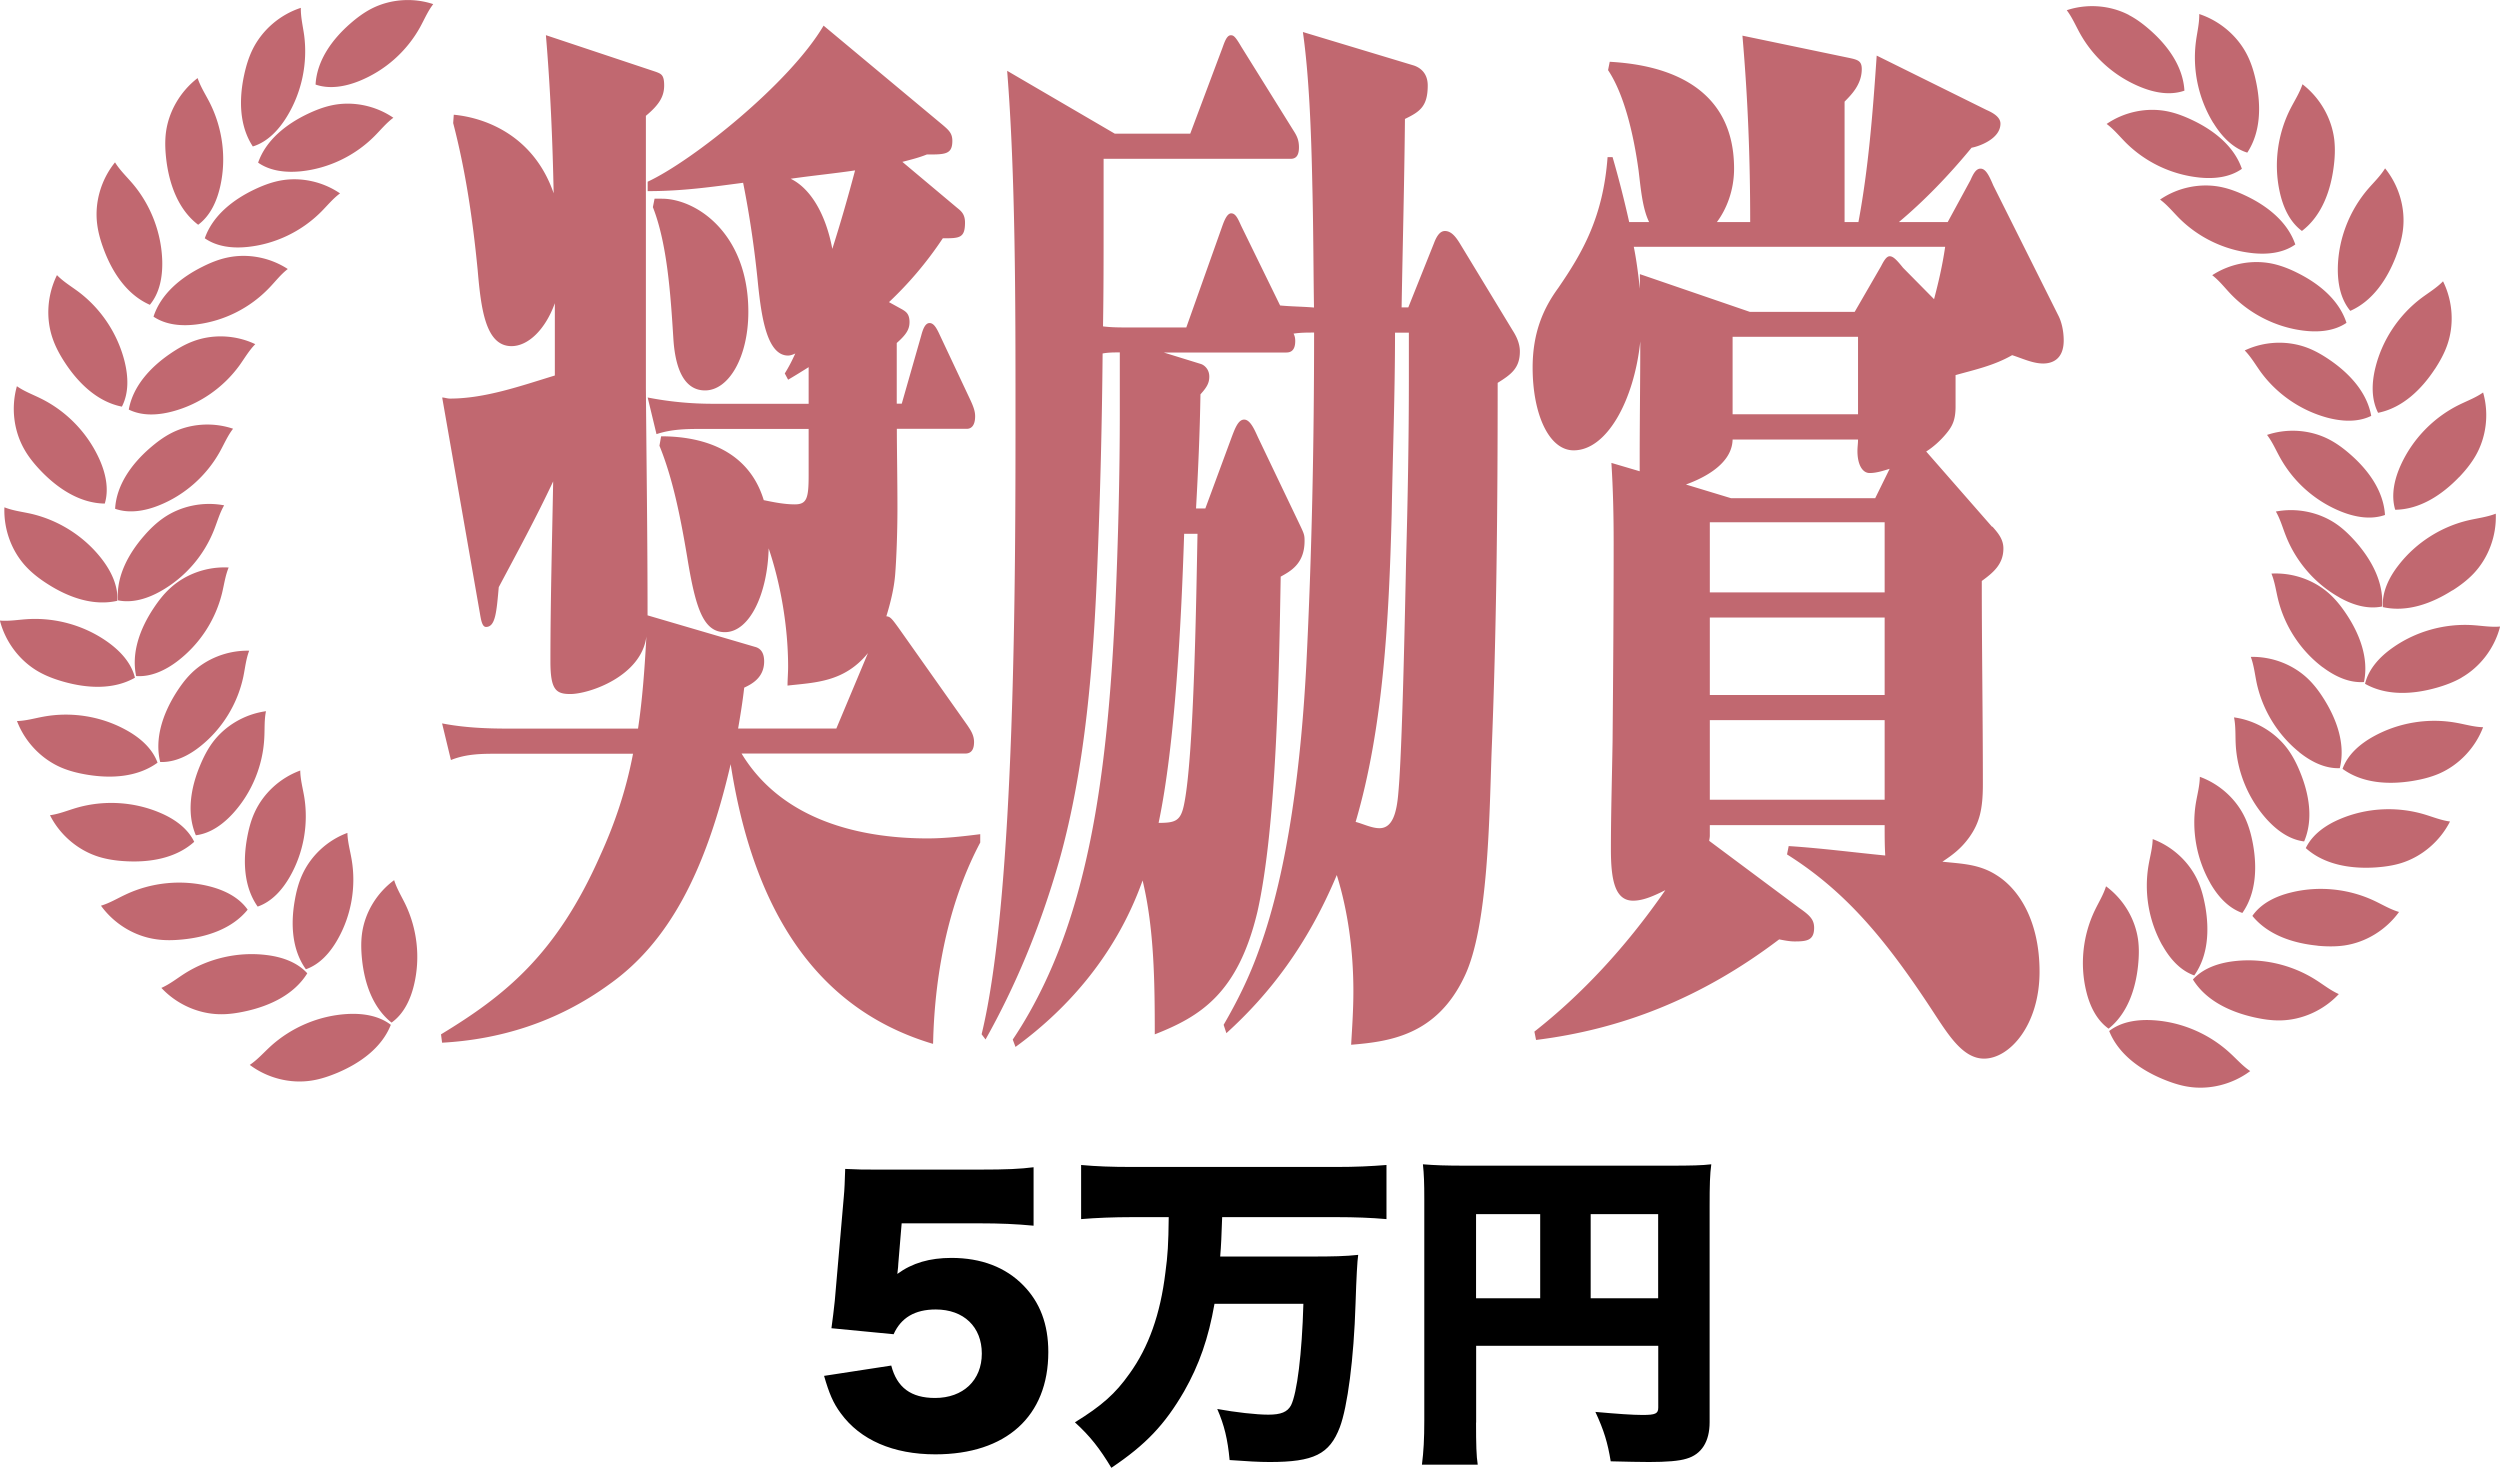
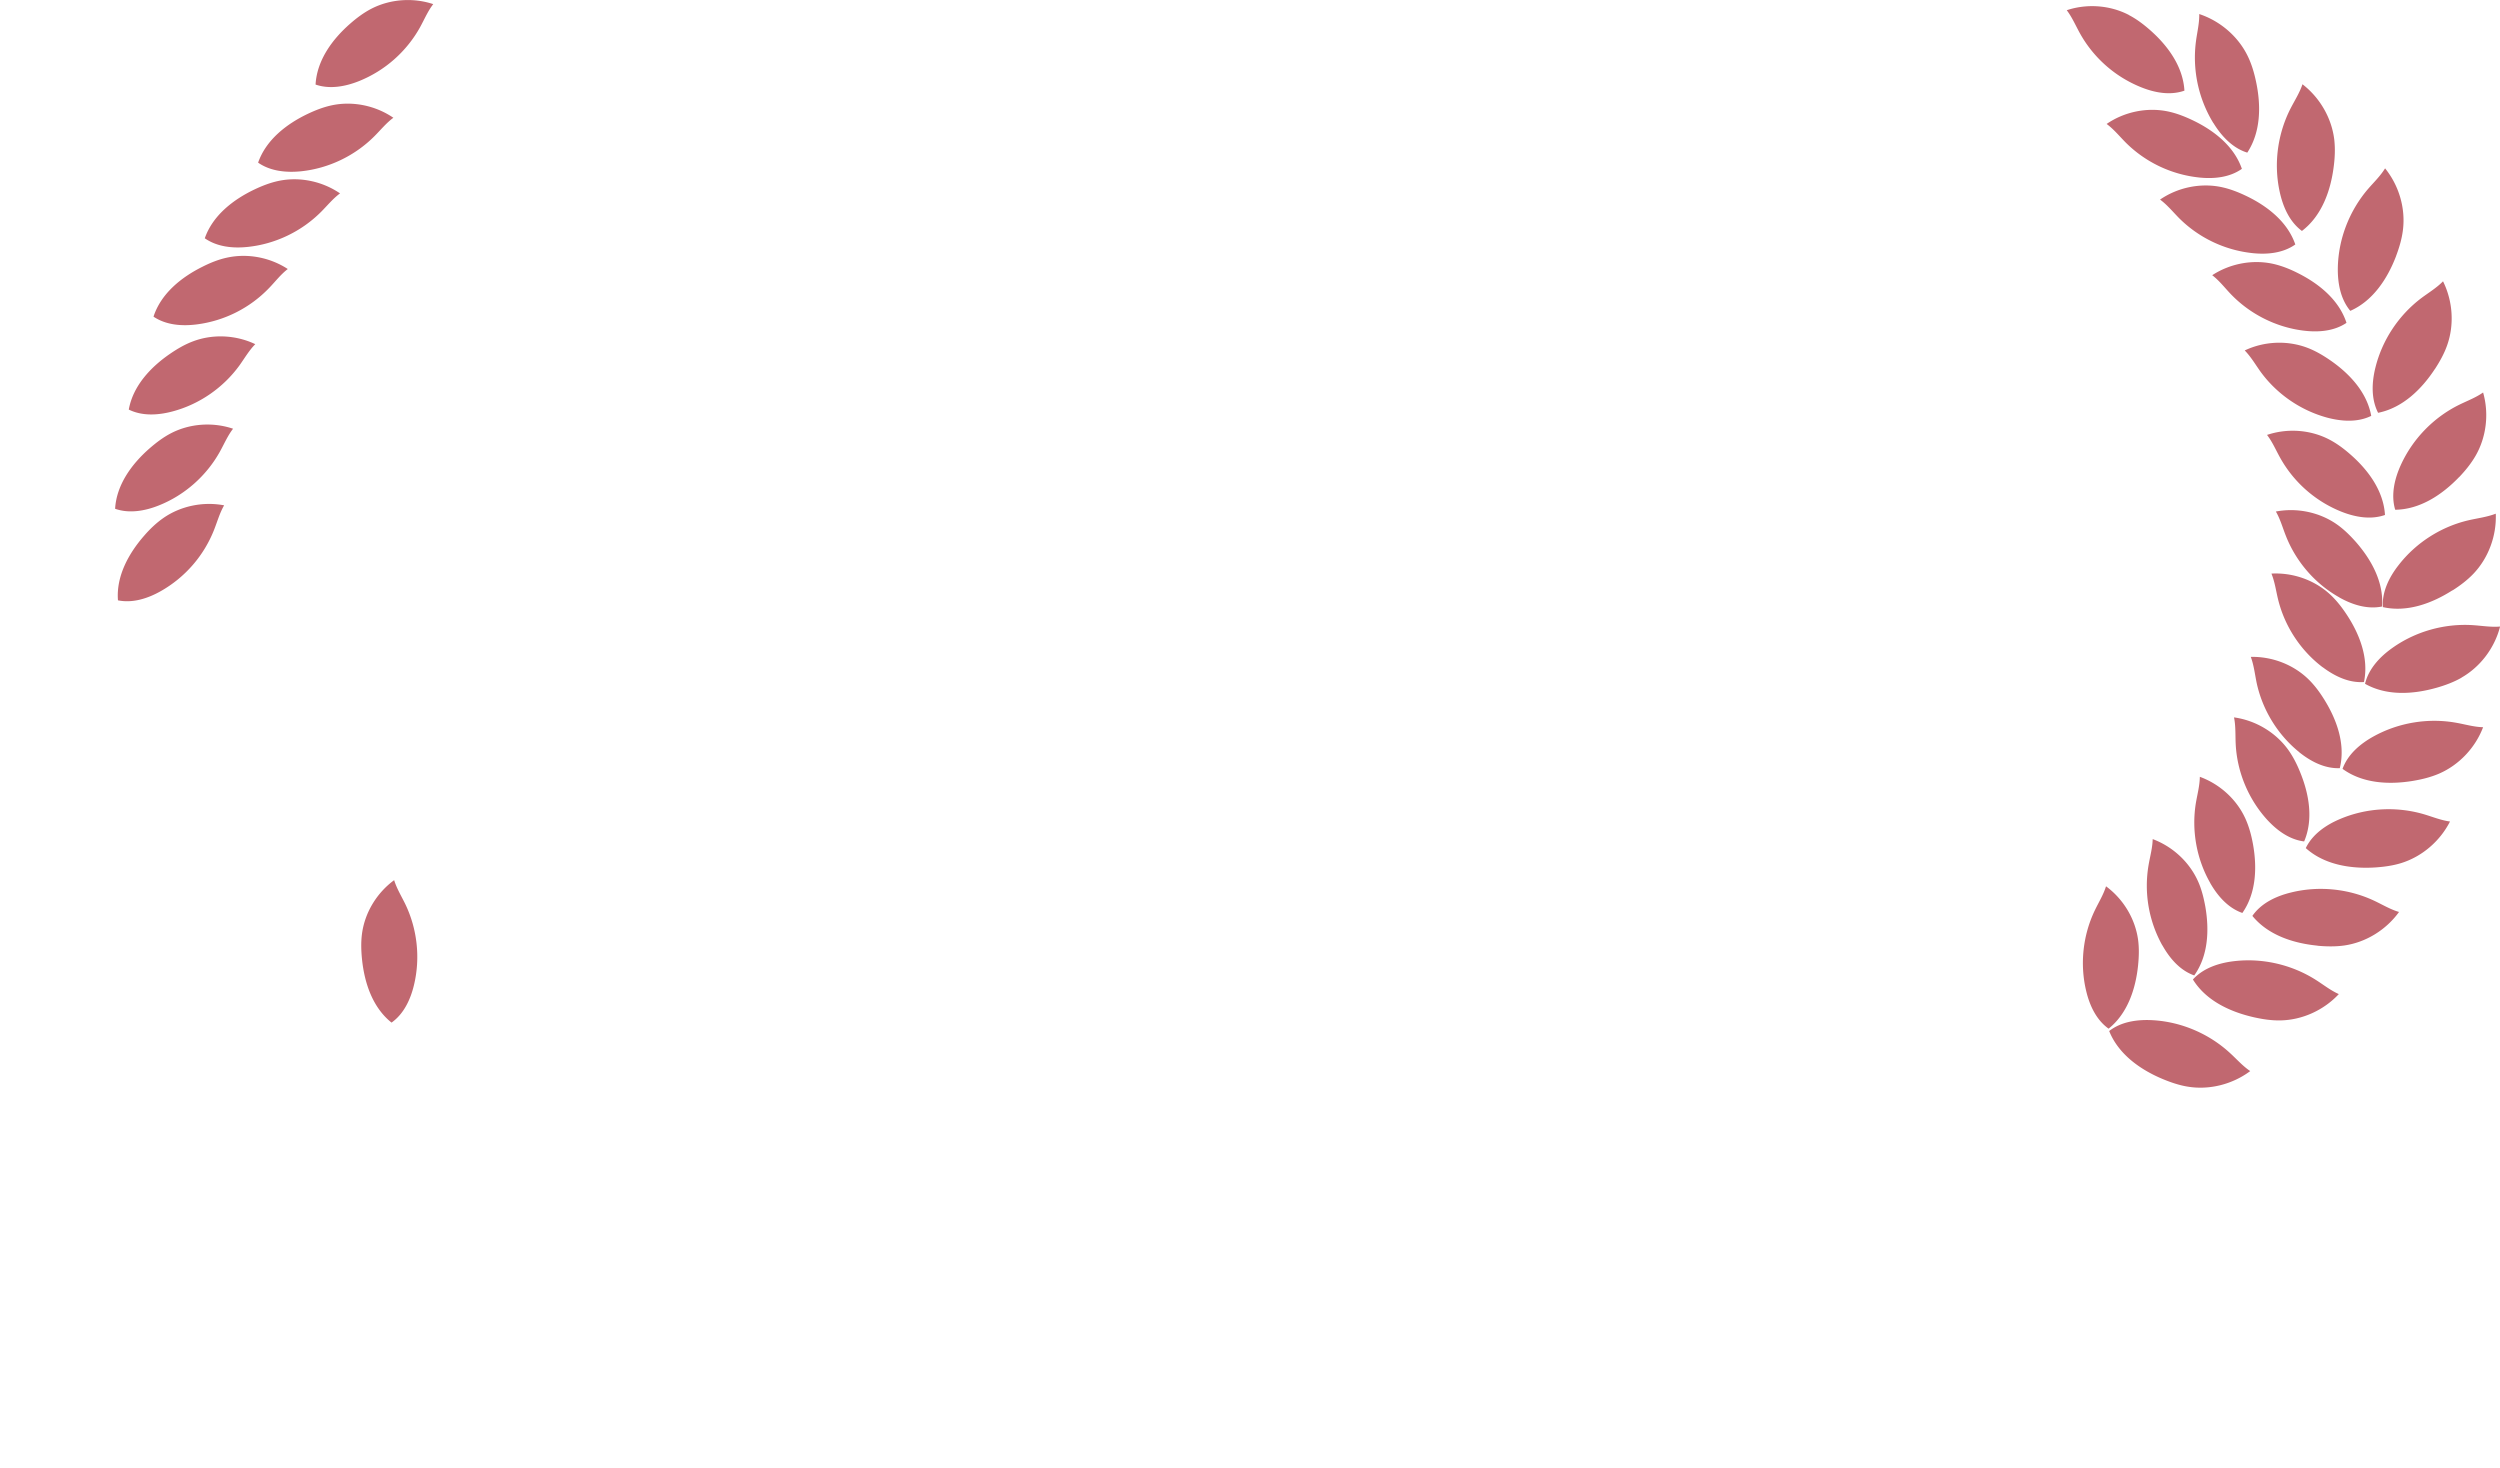
<svg xmlns="http://www.w3.org/2000/svg" id="_レイヤー_2" data-name="レイヤー 2" viewBox="0 0 254.53 149.42">
  <defs>
    <style>.cls-1{fill:#c16870}</style>
  </defs>
  <g id="obj">
-     <path class="cls-1" d="M94.96 106.27c-9.27-2.77-17.74-10.24-20.57-28.47-2.54 10.98-6.33 18.13-12.32 22.39-5.42 3.95-11.3 5.65-17.06 5.97l-.11-.85c6.5-3.95 11.75-8.1 16.22-18.23 1.41-3.09 2.6-6.5 3.33-10.34H50.66c-1.58 0-3.16 0-4.75.64l-.9-3.73c2.2.43 4.46.53 6.67.53h13.28c.45-2.99.68-6.18.85-9.38-.51 4.05-5.82 5.86-7.74 5.86-1.47 0-2.03-.43-2.03-3.31 0-6.08.17-12.26.28-18.34-1.75 3.73-3.67 7.25-5.54 10.77-.23 2.56-.34 4.05-1.3 4.05-.4 0-.51-.75-.62-1.39l-3.84-21.97c.23 0 .51.11.79.11 3.56 0 7.18-1.28 10.68-2.35v-7.36c-.96 2.67-2.71 4.37-4.41 4.37-2.66 0-3.11-3.84-3.45-7.78-.51-5.22-1.24-10.13-2.49-14.93l.06-.85c3.39.32 8.19 2.24 10.17 8-.11-5.44-.34-10.77-.79-16.1l11.19 3.73c.56.21.85.32.85 1.39s-.45 1.92-1.86 3.09v27.72c.06 7.68.17 15.35.17 23.14l10.91 3.2c.45.11.96.43.96 1.49 0 1.71-1.36 2.35-2.03 2.67-.17 1.49-.4 2.88-.62 4.16h10l3.22-7.68c-2.43 2.99-5.42 2.99-8.19 3.31 0-.64.06-1.28.06-1.92 0-4.16-.79-8.53-1.98-12.05-.11 4.58-1.92 8.53-4.46 8.53-2.2 0-2.99-2.45-3.84-7.68-.68-4.05-1.47-8-2.82-11.3l.17-.96c3.11 0 8.7.75 10.45 6.5 1.02.21 2.09.43 3.16.43 1.24 0 1.41-.64 1.41-2.99v-4.69H71.59c-1.58 0-3.16 0-4.75.53l-.9-3.73c2.2.43 4.41.64 6.67.64h9.72v-3.73c-.68.43-1.36.85-2.09 1.28l-.34-.64c.4-.64.73-1.28 1.07-2.03-.23.11-.51.21-.73.21-2.15 0-2.71-3.95-3.05-7.14-.34-3.52-.85-7.04-1.53-10.45-3.28.43-6.16.85-9.72.85v-.96C70.52 16.37 80.4 8.48 83.85 2.61L96 12.74c.62.53.96.85.96 1.6 0 1.39-.73 1.39-2.6 1.39-.79.32-1.64.53-2.49.75l5.59 4.69c.4.32.79.64.79 1.49 0 1.6-.57 1.6-2.26 1.6-1.7 2.56-3.56 4.69-5.48 6.5l1.36.75c.34.21.73.43.73 1.28 0 .75-.34 1.28-1.3 2.13v6.18h.51l1.98-6.93c.17-.64.4-1.28.85-1.28.4 0 .68.43 1.02 1.17l3.11 6.61c.4.85.51 1.28.51 1.71 0 .96-.4 1.28-.85 1.28h-7.12c0 2.03.06 5.12.06 8.1 0 2.56-.11 5.22-.23 6.72s-.51 2.99-.9 4.27c.4 0 .62.32 1.24 1.17l7.01 9.92c.28.43.68.96.68 1.71 0 .96-.45 1.17-.9 1.17H75.5c4.46 7.36 13.22 8.64 18.93 8.64 1.81 0 3.62-.21 5.37-.43v.85c-2.94 5.54-4.63 12.58-4.8 20.47zM66.65 20.23h.73c3.5 0 8.81 3.52 8.81 11.52 0 4.58-1.98 8-4.41 8-1.86 0-2.99-1.71-3.22-5.22-.28-4.48-.62-9.7-2.09-13.44l.17-.85zm20.4-2.88c-2.15.32-4.35.53-6.55.85 1.98.96 3.56 3.52 4.24 7.14.85-2.67 1.58-5.22 2.32-8zm35.66 34.44l2.6-7.04c.4-1.07.73-2.03 1.36-2.03s1.07 1.07 1.41 1.81l4.18 8.74c.51 1.07.56 1.17.56 1.81 0 2.35-1.47 3.09-2.43 3.63-.17 9.7-.4 25.38-2.37 34.12-1.98 8.32-5.82 10.66-10.45 12.48 0-5.33-.06-10.77-1.24-15.67-2.88 8.1-8.25 13.54-12.94 16.95l-.28-.75c2.37-3.52 4.46-7.89 5.99-12.8 2.99-9.49 3.96-20.58 4.46-31.46.28-6.5.45-13.12.45-19.73v-5.97c-.56 0-1.19 0-1.75.11-.06 6.93-.23 13.97-.51 20.9-.4 10.66-1.24 21.22-3.9 30.71-1.98 6.93-4.52 12.9-7.51 18.23l-.4-.53c3.45-14.18 3.45-47.13 3.45-63.44 0-10.98 0-23.99-.85-34.65l10.96 6.4h7.68l3.28-8.74c.23-.64.45-1.28.85-1.28.28 0 .45.11 1.07 1.17l5.31 8.53c.34.53.56.96.56 1.71 0 .96-.4 1.17-.85 1.17h-19.04v6.61c0 3.52 0 6.93-.06 10.45.85.11 1.75.11 2.66.11h5.82L124.45 23c.23-.64.51-1.28.9-1.28.45 0 .68.53 1.02 1.28l3.96 8.1c1.13.11 2.26.11 3.45.21-.06-3.73-.06-8.1-.17-12.48-.11-5.54-.34-11.2-.96-15.57l11.3 3.41c.62.21 1.41.75 1.41 2.03 0 2.13-.79 2.67-2.32 3.41-.06 6.4-.23 12.8-.34 19.19h.68l2.6-6.5c.28-.75.62-1.28 1.13-1.28.62 0 1.07.53 1.53 1.28l5.37 8.85c.34.53.73 1.28.73 2.13 0 1.71-.9 2.35-2.26 3.2 0 12.58-.11 25.16-.62 37.64-.23 6.61-.34 17.81-2.77 22.82-2.83 5.97-7.63 6.61-11.53 6.93.11-1.81.23-3.63.23-5.44 0-4.16-.56-8.21-1.69-11.84-2.99 7.14-6.89 12.16-11.24 16.1l-.28-.85c1.36-2.35 2.6-4.8 3.62-7.68 2.99-8.21 4.29-19.19 4.8-29 .56-11.2.79-22.5.79-33.8-.68 0-1.41 0-2.09.11.11.21.17.43.17.75 0 .96-.45 1.17-.9 1.17h-12.49l3.79 1.17c.34.11.85.53.85 1.28 0 .64-.23 1.07-.9 1.81-.06 3.84-.23 7.68-.45 11.62h.96zm-4.75 31.99c1.75 0 2.26-.21 2.6-1.92 1.02-5.01 1.24-21.54 1.36-27.51h-1.36c-.28 8.74-.9 21.33-2.6 29.43zm24.07-49.9c0 6.18-.23 12.26-.34 18.45-.28 10.77-.85 21.75-3.67 31.35.79.21 1.64.64 2.43.64 1.3 0 1.75-1.49 1.92-3.63.4-4.27.68-18.66.79-23.78.17-6.18.28-12.26.28-18.45v-4.59h-1.41zm60.81 19.72c.56.64 1.13 1.28 1.13 2.24 0 1.6-1.02 2.45-2.2 3.31 0 6.93.11 13.76.11 20.69 0 2.56-.34 3.95-1.41 5.44-.85 1.17-1.75 1.81-2.71 2.45 1.86.21 3.73.21 5.54 1.39 2.37 1.49 4.35 4.8 4.35 9.81 0 5.44-3.05 8.85-5.65 8.85-2.03 0-3.45-2.13-4.92-4.37-4.92-7.57-9.04-12.58-15.14-16.42l.17-.85c3.28.21 6.55.64 9.83.96-.06-1.07-.06-2.03-.06-3.09h-17.8v1.07c0 .21-.06.43-.06.53l9.15 6.82c1.07.75 1.53 1.17 1.53 2.03 0 1.28-.73 1.39-1.98 1.39-.51 0-1.07-.11-1.58-.21-8.02 6.08-16.16 9.17-24.75 10.24l-.17-.85c4.75-3.73 9.27-8.53 13.33-14.4-1.07.53-2.2 1.07-3.28 1.07-1.86 0-2.26-2.13-2.26-5.23 0-3.62.11-7.25.17-10.98.06-6.72.11-13.54.11-20.26 0-2.77-.06-5.44-.23-8.1l2.88.85V46.7c0-3.95.06-7.89.06-11.94-.62 5.97-3.39 11.09-6.78 11.09-2.54 0-4.18-3.73-4.18-8.42 0-3.63 1.13-6.08 2.6-8.1 2.49-3.62 4.58-7.25 5.03-13.33h.51c.62 2.13 1.19 4.37 1.69 6.61h2.03c-.68-1.39-.85-3.41-1.07-5.23-.51-3.73-1.47-7.78-3.11-10.24l.17-.85c3.62.21 12.66 1.28 12.66 10.88 0 2.24-.79 4.16-1.75 5.44h3.39c0-6.5-.23-12.48-.79-18.98l10.74 2.24c1.02.21 1.41.32 1.41 1.17 0 1.6-1.13 2.67-1.75 3.31v12.26h1.41c1.02-5.44 1.47-11.2 1.86-16.95l11.19 5.54c.73.32 1.41.75 1.41 1.39 0 1.6-2.32 2.35-2.94 2.45-2.37 2.88-4.86 5.44-7.4 7.57h4.97l2.32-4.27c.28-.64.56-1.17 1.02-1.17.51 0 .85.64 1.3 1.71l6.61 13.22c.34.64.56 1.6.56 2.56 0 2.03-1.3 2.35-2.09 2.35-1.07 0-2.15-.53-3.16-.85-1.86 1.07-3.84 1.49-5.76 2.03v3.2c0 1.39-.34 2.03-.96 2.77-.62.75-1.36 1.39-2.03 1.81l6.72 7.68zm-11.3-26.55c.23-.43.51-.96.85-.96s.68.32 1.36 1.17l3.16 3.2c.45-1.71.85-3.41 1.13-5.33h-31.7c.28 1.39.45 2.77.62 4.27v-1.49l11.19 3.84h10.68l2.71-4.69zm-1.19 21.11c-.73 0-1.24-.85-1.24-2.24 0-.43.06-.75.06-1.17H176.4c-.06 2.77-3.62 4.16-4.75 4.58l4.58 1.39h14.69l1.47-2.99c-.68.21-1.36.43-2.03.43zm1.53 5.01h-17.8v7.14h17.8v-7.14zm0 9.7h-17.8v7.89h17.8v-7.89zm0 10.45h-17.8v8.1h17.8v-8.1zM176.4 34.29v7.89h12.77v-7.89H176.4zM31.28 99.1c-1.33 2.15-3.78 3.3-6.2 3.84-.89.2-1.8.34-2.71.32-2.21-.04-4.4-1.03-5.94-2.68.84-.37 1.57-.95 2.35-1.45 2.46-1.56 5.44-2.25 8.32-1.9 1.54.18 3.13.7 4.19 1.87zm8.51 5.24c-.93 2.35-3.14 3.91-5.43 4.88-.84.35-1.71.65-2.61.79-2.19.35-4.52-.24-6.32-1.59.76-.51 1.38-1.21 2.06-1.84 2.14-1.97 4.96-3.17 7.85-3.34 1.55-.09 3.2.14 4.45 1.1zM25.21 92.62c-1.59 1.96-4.17 2.79-6.64 3.03-.91.09-1.83.11-2.73-.03-2.19-.32-4.24-1.58-5.56-3.41.88-.26 1.68-.75 2.52-1.14 2.63-1.24 5.68-1.54 8.49-.84 1.51.38 3.01 1.09 3.92 2.38zm-5.44-6.91c-1.88 1.69-4.55 2.12-7.03 1.97-.91-.05-1.82-.18-2.69-.45-2.11-.66-3.94-2.21-4.96-4.23.91-.12 1.78-.48 2.66-.74 2.79-.82 5.85-.65 8.52.48 1.43.6 2.81 1.54 3.5 2.96zm-3.73-8.06c-2.05 1.49-4.74 1.63-7.19 1.22-.9-.15-1.79-.37-2.63-.73-2.03-.88-3.69-2.62-4.49-4.73.92-.02 1.82-.29 2.72-.45 2.87-.52 5.88-.03 8.42 1.38 1.36.75 2.63 1.83 3.17 3.31zM13.74 69c-2.2 1.25-4.9 1.08-7.29.4-.88-.25-1.74-.57-2.53-1.02C2 67.28.55 65.36-.01 63.18c.92.08 1.84-.08 2.76-.14 2.91-.19 5.85.64 8.21 2.32 1.26.9 2.41 2.11 2.78 3.65zm-1.8-7.83c-2.47.56-5-.37-7.09-1.71-.77-.49-1.5-1.04-2.13-1.7C1.19 56.16.36 53.9.45 51.65c.85.34 1.78.45 2.68.65 2.84.65 5.42 2.29 7.2 4.57.95 1.22 1.7 2.71 1.62 4.29zm-1.27-9.9c-2.53-.03-4.78-1.53-6.5-3.32-.63-.66-1.22-1.37-1.67-2.16-1.11-1.92-1.39-4.3-.78-6.47.75.53 1.63.85 2.45 1.26 2.61 1.29 4.73 3.49 5.93 6.13.64 1.41 1.02 3.04.57 4.55zm1.74-9.87c-2.48-.49-4.42-2.38-5.78-4.45-.5-.76-.95-1.57-1.25-2.43-.74-2.09-.58-4.48.42-6.51.64.66 1.44 1.14 2.18 1.69 2.33 1.75 4.01 4.3 4.71 7.12.37 1.51.45 3.17-.28 4.58zm2.84-10.37c-2.32-1.02-3.8-3.28-4.67-5.6-.32-.85-.58-1.73-.69-2.64-.27-2.2.4-4.5 1.82-6.26.48.78 1.16 1.43 1.76 2.13 1.89 2.21 2.98 5.07 3.05 7.97.03 1.55-.25 3.19-1.27 4.41zm4.92-8.15c-2.01-1.53-2.92-4.08-3.23-6.54-.11-.91-.16-1.82-.06-2.73.25-2.2 1.45-4.28 3.24-5.66.29.87.8 1.66 1.22 2.48 1.32 2.6 1.72 5.63 1.1 8.46-.33 1.52-.99 3.05-2.26 3.99zm5.57-7.97c-1.39-2.11-1.41-4.81-.89-7.24.19-.89.45-1.77.85-2.6.97-1.99 2.78-3.57 4.93-4.27-.02.92.2 1.83.33 2.74.39 2.89-.24 5.88-1.76 8.35-.81 1.32-1.94 2.55-3.45 3.02zm5.4 83.77c-1.43-2-1.55-4.62-1.13-7 .15-.87.37-1.74.73-2.55.87-1.97 2.57-3.57 4.63-4.33.02.89.27 1.77.42 2.65.49 2.79-.01 5.72-1.4 8.17-.74 1.32-1.79 2.55-3.24 3.06zm-4.9-6.37c-1.42-2.01-1.51-4.63-1.08-7.01.16-.87.38-1.74.75-2.55.88-1.96 2.6-3.55 4.66-4.3.01.89.25 1.77.4 2.65.46 2.79-.06 5.72-1.46 8.16-.75 1.31-1.81 2.53-3.27 3.04zm-6.3-7.27c-.96-2.26-.51-4.85.42-7.08.34-.82.74-1.62 1.26-2.33 1.27-1.73 3.28-2.92 5.46-3.22-.18.88-.12 1.78-.17 2.68-.13 2.83-1.26 5.58-3.14 7.67-1.01 1.12-2.3 2.09-3.83 2.28zm-3.63-7.46c-.59-2.39.28-4.87 1.54-6.92.47-.75.99-1.48 1.62-2.1 1.53-1.51 3.71-2.36 5.9-2.31-.32.84-.41 1.74-.59 2.62-.58 2.77-2.13 5.3-4.33 7.07-1.17.95-2.61 1.7-4.15 1.64zm-2.45-8.76c-.51-2.41.43-4.86 1.76-6.87.49-.74 1.03-1.45 1.69-2.05 1.58-1.46 3.78-2.24 5.97-2.12-.34.83-.46 1.73-.67 2.6a12.49 12.49 0 01-4.55 6.94c-1.2.91-2.66 1.62-4.2 1.51z" />
    <path class="cls-1" d="M12.01 61.12c-.19-2.45 1.08-4.76 2.66-6.57.58-.67 1.22-1.29 1.95-1.8 1.76-1.23 4.05-1.71 6.2-1.3-.45.77-.69 1.65-1.02 2.48a12.387 12.387 0 01-5.44 6.26c-1.31.74-2.85 1.24-4.36.93zm-.29-9.32c.14-2.45 1.7-4.57 3.52-6.16.67-.58 1.38-1.12 2.17-1.53 1.91-.99 4.24-1.16 6.32-.46-.55.71-.9 1.54-1.34 2.33-1.37 2.47-3.6 4.44-6.22 5.48-1.4.56-3 .85-4.45.34zm1.39-10.09c.43-2.42 2.23-4.34 4.22-5.7.73-.5 1.5-.95 2.33-1.26 2.02-.76 4.35-.65 6.33.29-.63.64-1.08 1.42-1.6 2.15-1.66 2.29-4.1 3.98-6.83 4.7-1.46.39-3.07.49-4.45-.19zm2.52-9.47c.76-2.34 2.8-3.99 4.96-5.07.79-.4 1.62-.74 2.48-.93 2.1-.47 4.39-.05 6.23 1.15-.71.54-1.26 1.27-1.88 1.91a12.373 12.373 0 01-7.4 3.73c-1.5.19-3.11.07-4.39-.79zm5.22-7.98c.81-2.32 2.88-3.93 5.06-4.97.8-.38 1.63-.7 2.5-.88 2.11-.43 4.39.04 6.21 1.28-.72.53-1.29 1.24-1.92 1.87-2 2.01-4.68 3.29-7.48 3.58-1.5.16-3.11 0-4.37-.88zm5.43-7.7c.81-2.32 2.88-3.93 5.06-4.97.8-.38 1.63-.7 2.5-.88 2.11-.43 4.39.04 6.21 1.28-.72.53-1.29 1.24-1.92 1.87-2 2.01-4.68 3.29-7.48 3.58-1.5.15-3.11 0-4.37-.88zm5.85-7.96c.14-2.46 1.69-4.58 3.5-6.17.67-.59 1.38-1.12 2.16-1.53 1.91-.99 4.24-1.17 6.32-.48-.55.71-.9 1.55-1.33 2.33a12.433 12.433 0 01-6.21 5.5c-1.4.56-2.99.86-4.44.36zm7.73 95.51c-1.92-1.53-2.75-4.02-3-6.42-.09-.88-.12-1.77 0-2.65.29-2.13 1.5-4.13 3.27-5.43.26.85.74 1.63 1.13 2.43 1.23 2.55 1.55 5.5.89 8.24-.35 1.47-1.03 2.94-2.28 3.83zm183.4-4.38c1.06-1.17 2.65-1.69 4.19-1.87 2.88-.34 5.86.34 8.32 1.9.78.49 1.51 1.08 2.35 1.45-1.54 1.65-3.73 2.64-5.94 2.68-.91.02-1.82-.12-2.71-.32-2.42-.55-4.87-1.69-6.2-3.84zm-4.07 4.14c2.9.17 5.71 1.37 7.85 3.34.68.62 1.3 1.33 2.06 1.84-1.81 1.35-4.14 1.94-6.32 1.59-.9-.14-1.77-.44-2.61-.79-2.29-.96-4.49-2.53-5.43-4.88 1.25-.97 2.9-1.19 4.45-1.1zm16.77-7.59c-2.47-.24-5.04-1.07-6.64-3.03.9-1.3 2.41-2.01 3.92-2.38 2.81-.7 5.86-.4 8.49.84.83.39 1.63.88 2.52 1.14-1.32 1.83-3.37 3.09-5.56 3.41-.9.13-1.82.11-2.73.03zm-1.2-9.94c.69-1.42 2.07-2.36 3.5-2.96 2.67-1.13 5.72-1.3 8.52-.48.88.26 1.75.62 2.66.74-1.02 2.01-2.85 3.57-4.96 4.23-.87.27-1.78.39-2.69.45-2.48.15-5.15-.28-7.03-1.97zm10.93-6.84c-2.45.41-5.15.27-7.19-1.22.54-1.49 1.81-2.56 3.17-3.31 2.54-1.4 5.55-1.9 8.42-1.38.91.16 1.8.43 2.72.45-.8 2.11-2.46 3.85-4.49 4.73-.84.36-1.73.58-2.63.73zm4.92-10.5c-.79.45-1.65.77-2.53 1.02-2.39.68-5.08.85-7.29-.4.37-1.54 1.51-2.75 2.78-3.65 2.36-1.68 5.3-2.51 8.21-2.32.92.06 1.84.22 2.76.14-.56 2.19-2.01 4.1-3.93 5.2zm-.92-8.9c-2.09 1.34-4.63 2.27-7.09 1.71-.09-1.58.66-3.07 1.62-4.29 1.78-2.29 4.36-3.93 7.2-4.57.9-.2 1.83-.32 2.68-.65.09 2.26-.75 4.51-2.27 6.11-.63.66-1.36 1.21-2.13 1.7zm.67-11.52c-1.72 1.79-3.97 3.29-6.5 3.32-.45-1.51-.07-3.14.57-4.55 1.2-2.64 3.32-4.84 5.93-6.13.83-.41 1.7-.73 2.45-1.26.62 2.17.33 4.56-.78 6.47-.46.79-1.04 1.5-1.67 2.16zm-2.46-11.01c-1.36 2.08-3.3 3.96-5.78 4.46-.72-1.41-.65-3.07-.28-4.58.69-2.82 2.38-5.37 4.71-7.12.74-.55 1.54-1.03 2.18-1.69 1 2.02 1.16 4.42.42 6.51-.3.86-.75 1.66-1.25 2.43zm-3.94-11.52c-.88 2.32-2.36 4.58-4.67 5.6-1.01-1.21-1.3-2.86-1.27-4.41.06-2.9 1.16-5.75 3.05-7.97.6-.7 1.28-1.34 1.76-2.13 1.42 1.76 2.09 4.06 1.82 6.26-.11.91-.37 1.79-.69 2.64zm-9.6-2.54c-1.27-.94-1.93-2.47-2.26-3.99-.62-2.83-.22-5.87 1.1-8.46.42-.82.93-1.61 1.22-2.48 1.79 1.38 2.98 3.46 3.24 5.66.1.91.06 1.82-.06 2.73-.31 2.46-1.22 5.01-3.23 6.54zm-9.02-10.99a12.78 12.78 0 01-1.76-8.35c.12-.91.35-1.82.33-2.74 2.14.71 3.96 2.28 4.93 4.27.4.82.66 1.7.85 2.6.52 2.43.5 5.13-.89 7.24-1.51-.47-2.64-1.7-3.45-3.02zm-5.19 83.73a12.478 12.478 0 01-1.4-8.17c.15-.88.4-1.76.42-2.65 2.06.77 3.76 2.36 4.63 4.33.36.81.57 1.68.73 2.55.41 2.38.3 5-1.13 7-1.45-.51-2.5-1.74-3.24-3.06zm4.88-6.35c-1.4-2.45-1.92-5.37-1.46-8.16.15-.88.39-1.76.4-2.65 2.06.75 3.78 2.33 4.66 4.3.36.81.59 1.67.75 2.55.43 2.38.33 5-1.08 7.01-1.45-.5-2.52-1.73-3.27-3.04zm5.73-6.51c-1.88-2.1-3.01-4.85-3.14-7.67-.04-.9.01-1.8-.17-2.68 2.17.3 4.18 1.49 5.46 3.22.52.71.93 1.51 1.26 2.33.92 2.23 1.38 4.82.42 7.08-1.53-.19-2.82-1.16-3.83-2.28zm3.32-6.82c-2.19-1.77-3.74-4.3-4.33-7.07-.18-.88-.28-1.78-.59-2.62 2.19-.05 4.37.8 5.9 2.31.63.62 1.16 1.35 1.62 2.1 1.27 2.06 2.13 4.54 1.54 6.92-1.54.06-2.97-.69-4.15-1.64zm2.4-8.63c-2.25-1.7-3.88-4.18-4.55-6.94-.21-.87-.33-1.77-.67-2.6 2.19-.12 4.39.66 5.97 2.12.65.6 1.2 1.31 1.69 2.05 1.33 2.01 2.27 4.47 1.76 6.87-1.53.11-2.99-.6-4.2-1.51z" />
    <path class="cls-1" d="M238.17 60.82c-2.46-1.38-4.4-3.62-5.44-6.26-.33-.83-.57-1.71-1.02-2.48 2.15-.41 4.44.07 6.2 1.3.73.51 1.36 1.14 1.95 1.8 1.59 1.82 2.85 4.12 2.66 6.57-1.51.31-3.05-.19-4.36-.93zm.2-8.73a12.416 12.416 0 01-6.22-5.48c-.44-.78-.79-1.62-1.34-2.33 2.08-.7 4.41-.53 6.32.46.79.41 1.5.94 2.17 1.53 1.82 1.59 3.37 3.7 3.52 6.16-1.45.51-3.04.22-4.45-.34zm3.05-9.75c-1.38.68-3 .57-4.45.19-2.72-.73-5.17-2.41-6.83-4.7-.52-.73-.98-1.52-1.6-2.15 1.98-.94 4.31-1.04 6.33-.29.83.31 1.6.76 2.33 1.26 1.99 1.36 3.79 3.28 4.22 5.7zm-6.91-8.68c-2.8-.35-5.45-1.69-7.4-3.73-.62-.65-1.17-1.37-1.88-1.91 1.84-1.2 4.13-1.62 6.23-1.15.87.2 1.69.53 2.48.93 2.16 1.08 4.2 2.73 4.96 5.07-1.27.86-2.89.98-4.39.79zm-5.19-7.89a12.44 12.44 0 01-7.48-3.58c-.63-.64-1.2-1.34-1.92-1.87 1.81-1.24 4.1-1.71 6.21-1.28.87.18 1.7.5 2.5.88 2.18 1.03 4.26 2.64 5.06 4.97-1.26.89-2.87 1.04-4.37.88zm-14.84-13.15c1.81-1.24 4.1-1.71 6.21-1.28.87.18 1.7.5 2.5.88 2.18 1.03 4.26 2.64 5.06 4.97-1.26.89-2.87 1.04-4.37.88a12.44 12.44 0 01-7.48-3.58c-.63-.64-1.2-1.34-1.92-1.87zm2.26-11.09c.79.41 1.5.95 2.16 1.53 1.81 1.59 3.36 3.71 3.5 6.17-1.45.51-3.04.21-4.44-.36a12.433 12.433 0 01-6.21-5.5c-.43-.78-.79-1.62-1.33-2.33 2.08-.69 4.41-.51 6.32.48zm-2.33 88.7c1.77 1.3 2.97 3.3 3.27 5.43.12.88.09 1.77 0 2.65-.25 2.4-1.08 4.89-3 6.42-1.25-.89-1.93-2.36-2.28-3.83-.66-2.74-.34-5.69.89-8.24.39-.81.87-1.58 1.13-2.43z" />
-     <path d="M91.46 128.61c0 .17-.03.51-.1 1.09 1.53-1.12 3.3-1.63 5.51-1.63 3.03 0 5.51.95 7.31 2.79 1.7 1.73 2.55 3.95 2.55 6.8 0 6.53-4.29 10.41-11.5 10.41-4.29 0-7.65-1.46-9.63-4.18-.78-1.05-1.19-2.04-1.7-3.81l6.84-1.05c.58 2.24 2.01 3.3 4.46 3.3 2.86 0 4.76-1.8 4.76-4.52s-1.84-4.49-4.69-4.49c-2.14 0-3.54.85-4.29 2.52l-6.33-.61c.14-1.02.24-1.84.34-2.79l.92-10.61c.07-.71.1-1.53.14-2.82 1.43.07 1.77.07 3.4.07h10.17c2.99 0 4.25-.07 5.61-.24v5.95c-1.8-.17-3.37-.24-5.54-.24H91.8l-.34 4.08zm23.75-4.69c-1.77 0-3.61.07-5.14.2v-5.51c1.5.14 3.13.2 5.1.2h20.92c1.9 0 3.47-.07 5.07-.2v5.51c-1.53-.14-3.3-.2-5-.2h-11.73c-.07 1.97-.1 2.82-.2 4.01h9.29c2.18 0 3.5-.03 4.76-.17q-.14.92-.27 4.97c-.17 5.61-.82 10.51-1.6 12.58-1.05 2.75-2.65 3.54-7.14 3.54-1.09 0-2.28-.07-4.08-.2-.2-2.14-.54-3.54-1.26-5.2 1.84.34 3.98.58 5.2.58 1.29 0 1.94-.27 2.31-.95.61-1.22 1.12-5.24 1.26-10.34h-9.05c-.61 3.5-1.56 6.22-3.09 8.91-1.97 3.4-3.91 5.44-7.41 7.79-1.19-1.97-2.14-3.2-3.71-4.63 2.75-1.7 4.12-2.92 5.54-4.93 1.97-2.72 3.16-6.09 3.67-10.31.24-1.77.31-2.89.34-5.65h-3.77zm35.07 20.91c0 2.24.03 3.4.17 4.29h-5.68c.17-1.33.24-2.62.24-4.46v-22.62c0-1.56-.03-2.48-.14-3.5 1.26.1 2.24.14 4.46.14h20.61c2.28 0 3.37-.03 4.29-.14-.14 1.02-.17 2.08-.17 4.29v21.97c0 1.97-.82 3.27-2.35 3.71-.75.24-2.04.34-3.81.34-.92 0-2.31-.03-3.91-.07-.31-1.9-.68-3.13-1.56-5.03 2.25.2 3.78.31 4.8.31 1.33 0 1.6-.14 1.6-.75v-6.29h-18.54v7.82zm6.53-21.22h-6.53v8.57h6.53v-8.57zm12.01 8.57v-8.57h-6.87v8.57h6.87z" />
  </g>
</svg>